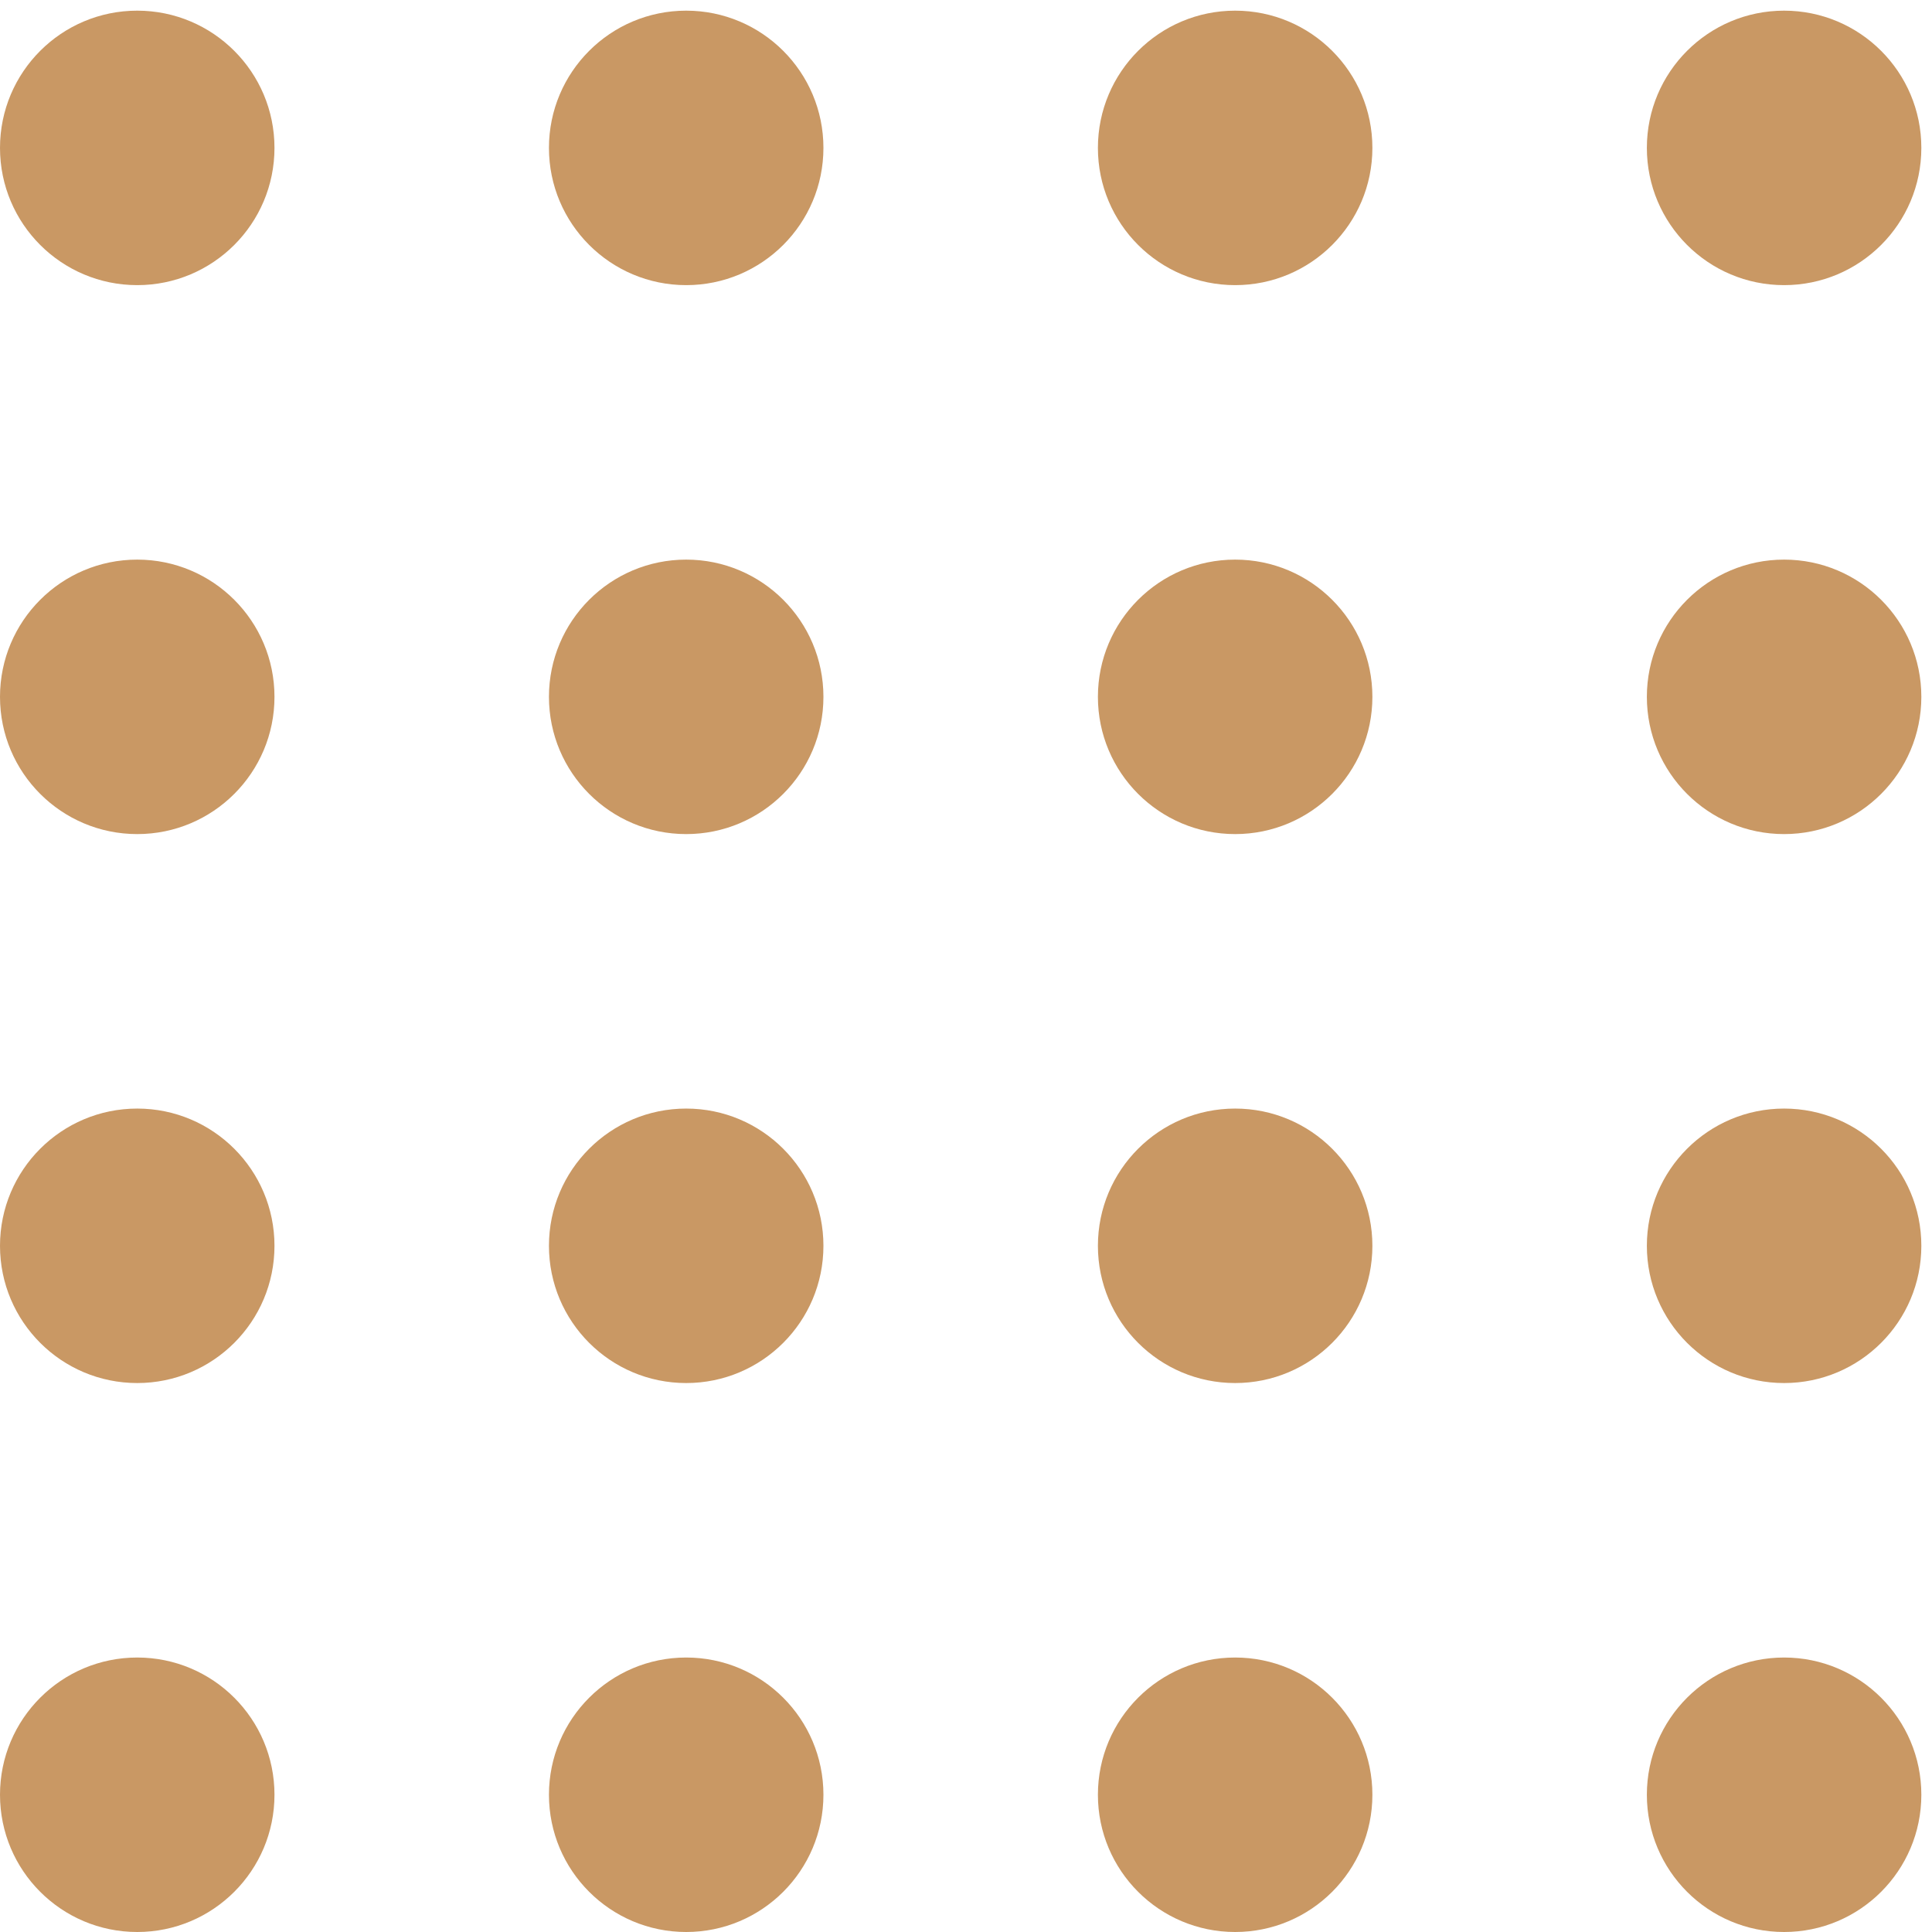
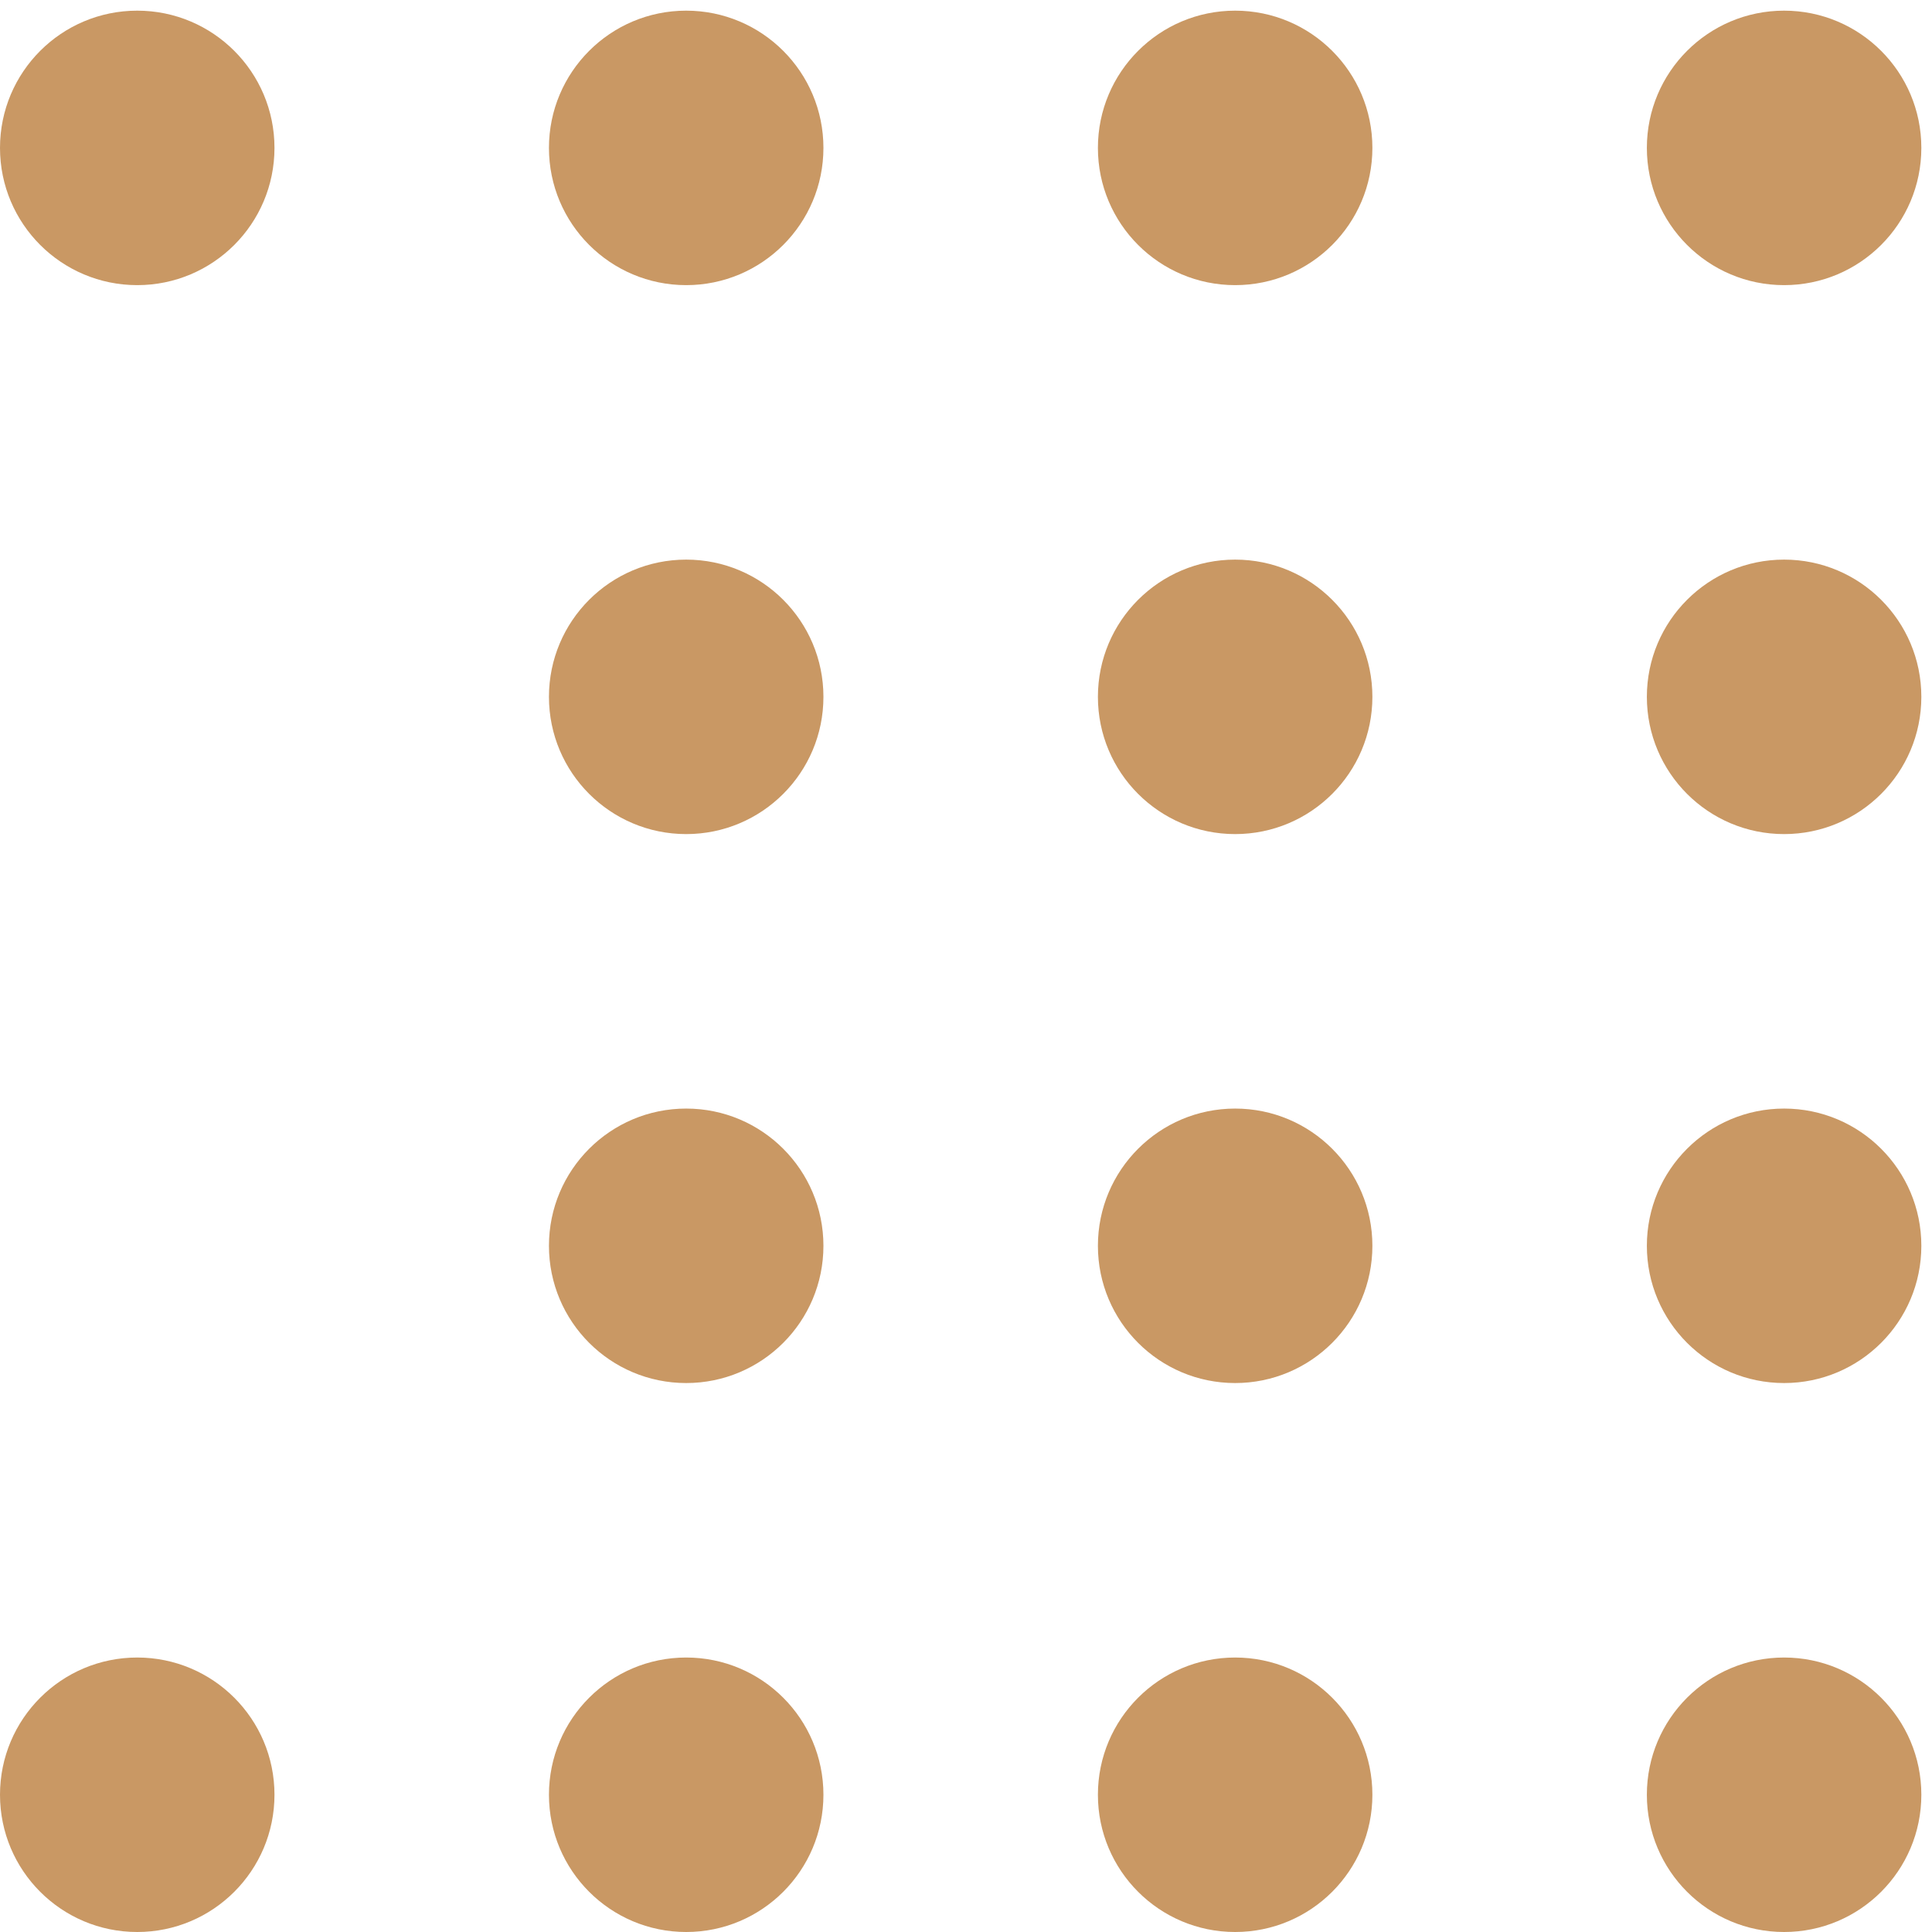
<svg xmlns="http://www.w3.org/2000/svg" width="116" height="116" viewBox="0 0 116 116" fill="none">
  <circle cx="8.24" cy="8.88" r="8.24" fill="#C99864" />
-   <circle cx="8.24" cy="41.84" r="8.24" fill="#C99864" />
-   <circle cx="8.24" cy="74.8" r="8.24" fill="#C99864" />
  <circle cx="8.24" cy="107.76" r="8.24" fill="#C99864" />
  <circle cx="41.2" cy="8.88" r="8.24" fill="#C99864" />
  <circle cx="41.2" cy="41.84" r="8.24" fill="#C99864" />
  <circle cx="41.2" cy="74.8" r="8.24" fill="#C99864" />
  <circle cx="41.2" cy="107.76" r="8.24" fill="#C99864" />
  <circle cx="74.16" cy="8.88" r="8.24" fill="#C99864" />
  <circle cx="74.16" cy="41.84" r="8.24" fill="#C99864" />
  <circle cx="74.16" cy="74.8" r="8.24" fill="#C99864" />
  <circle cx="74.16" cy="107.76" r="8.24" fill="#C99864" />
  <circle cx="107.12" cy="8.88" r="8.24" fill="#C99864" />
  <circle cx="107.12" cy="41.84" r="8.24" fill="#C99864" />
  <circle cx="107.12" cy="74.8" r="8.24" fill="#C99864" />
  <circle cx="107.12" cy="107.76" r="8.24" fill="#C99864" />
</svg>